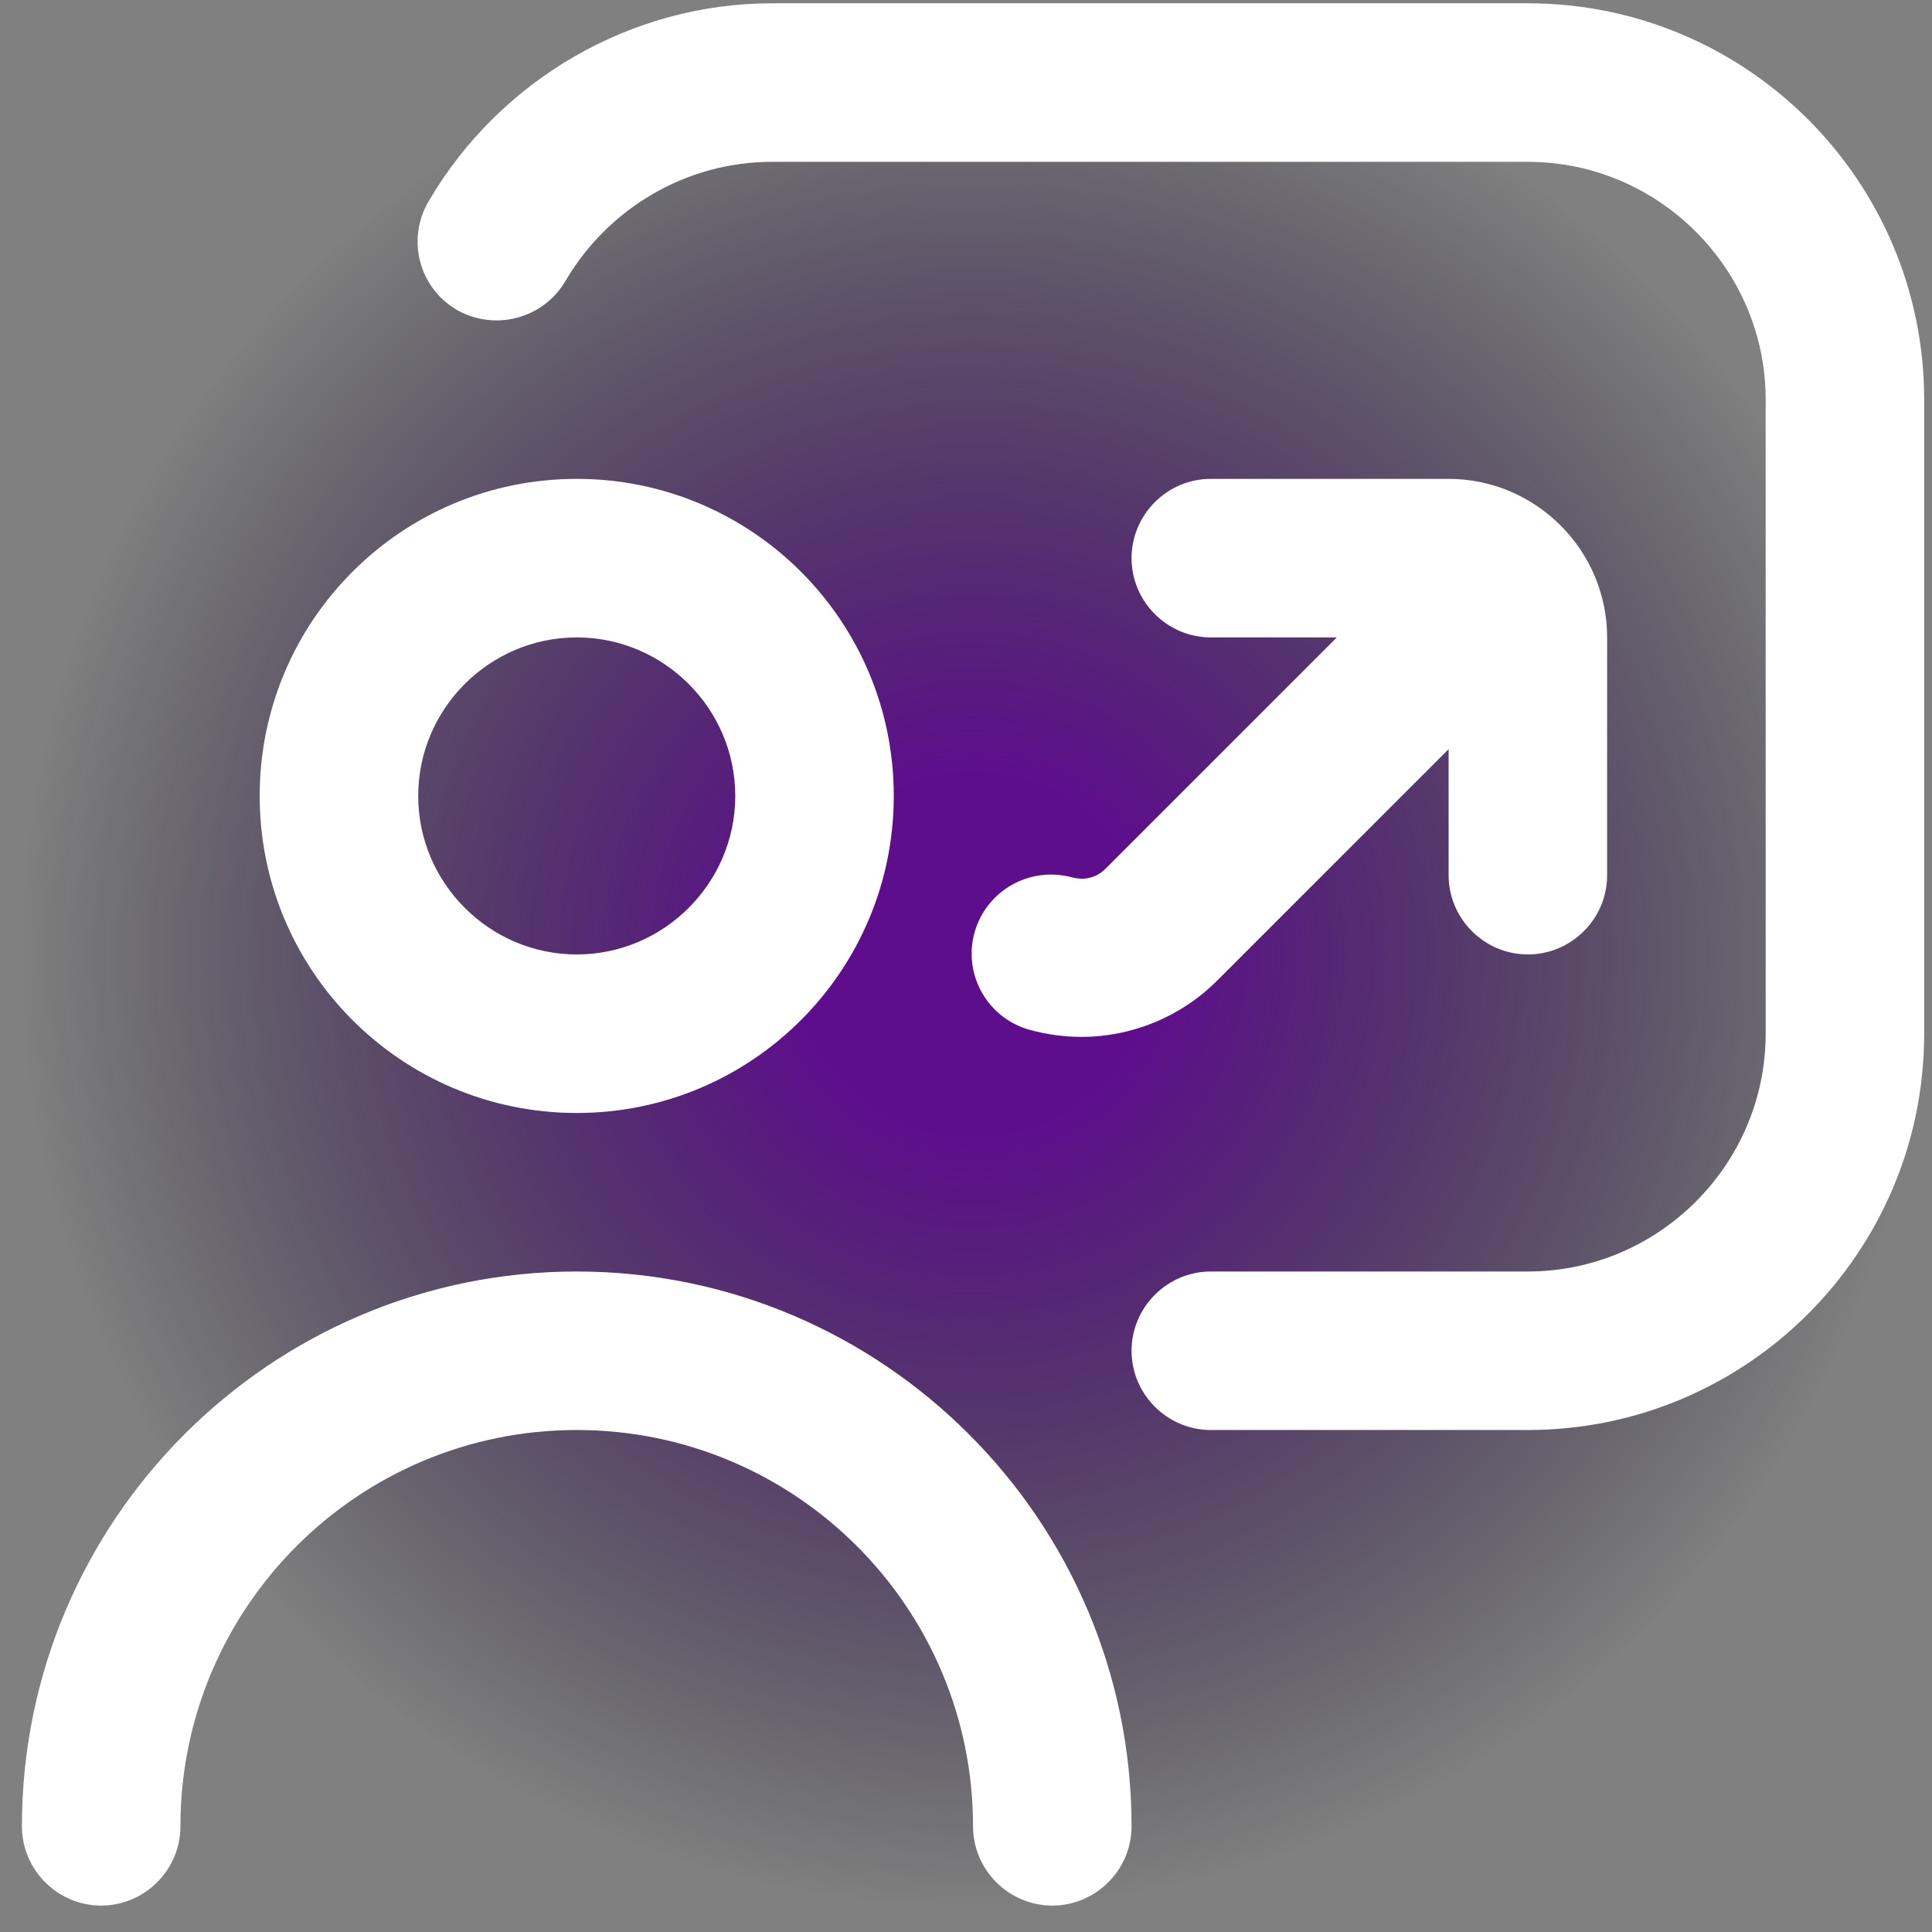
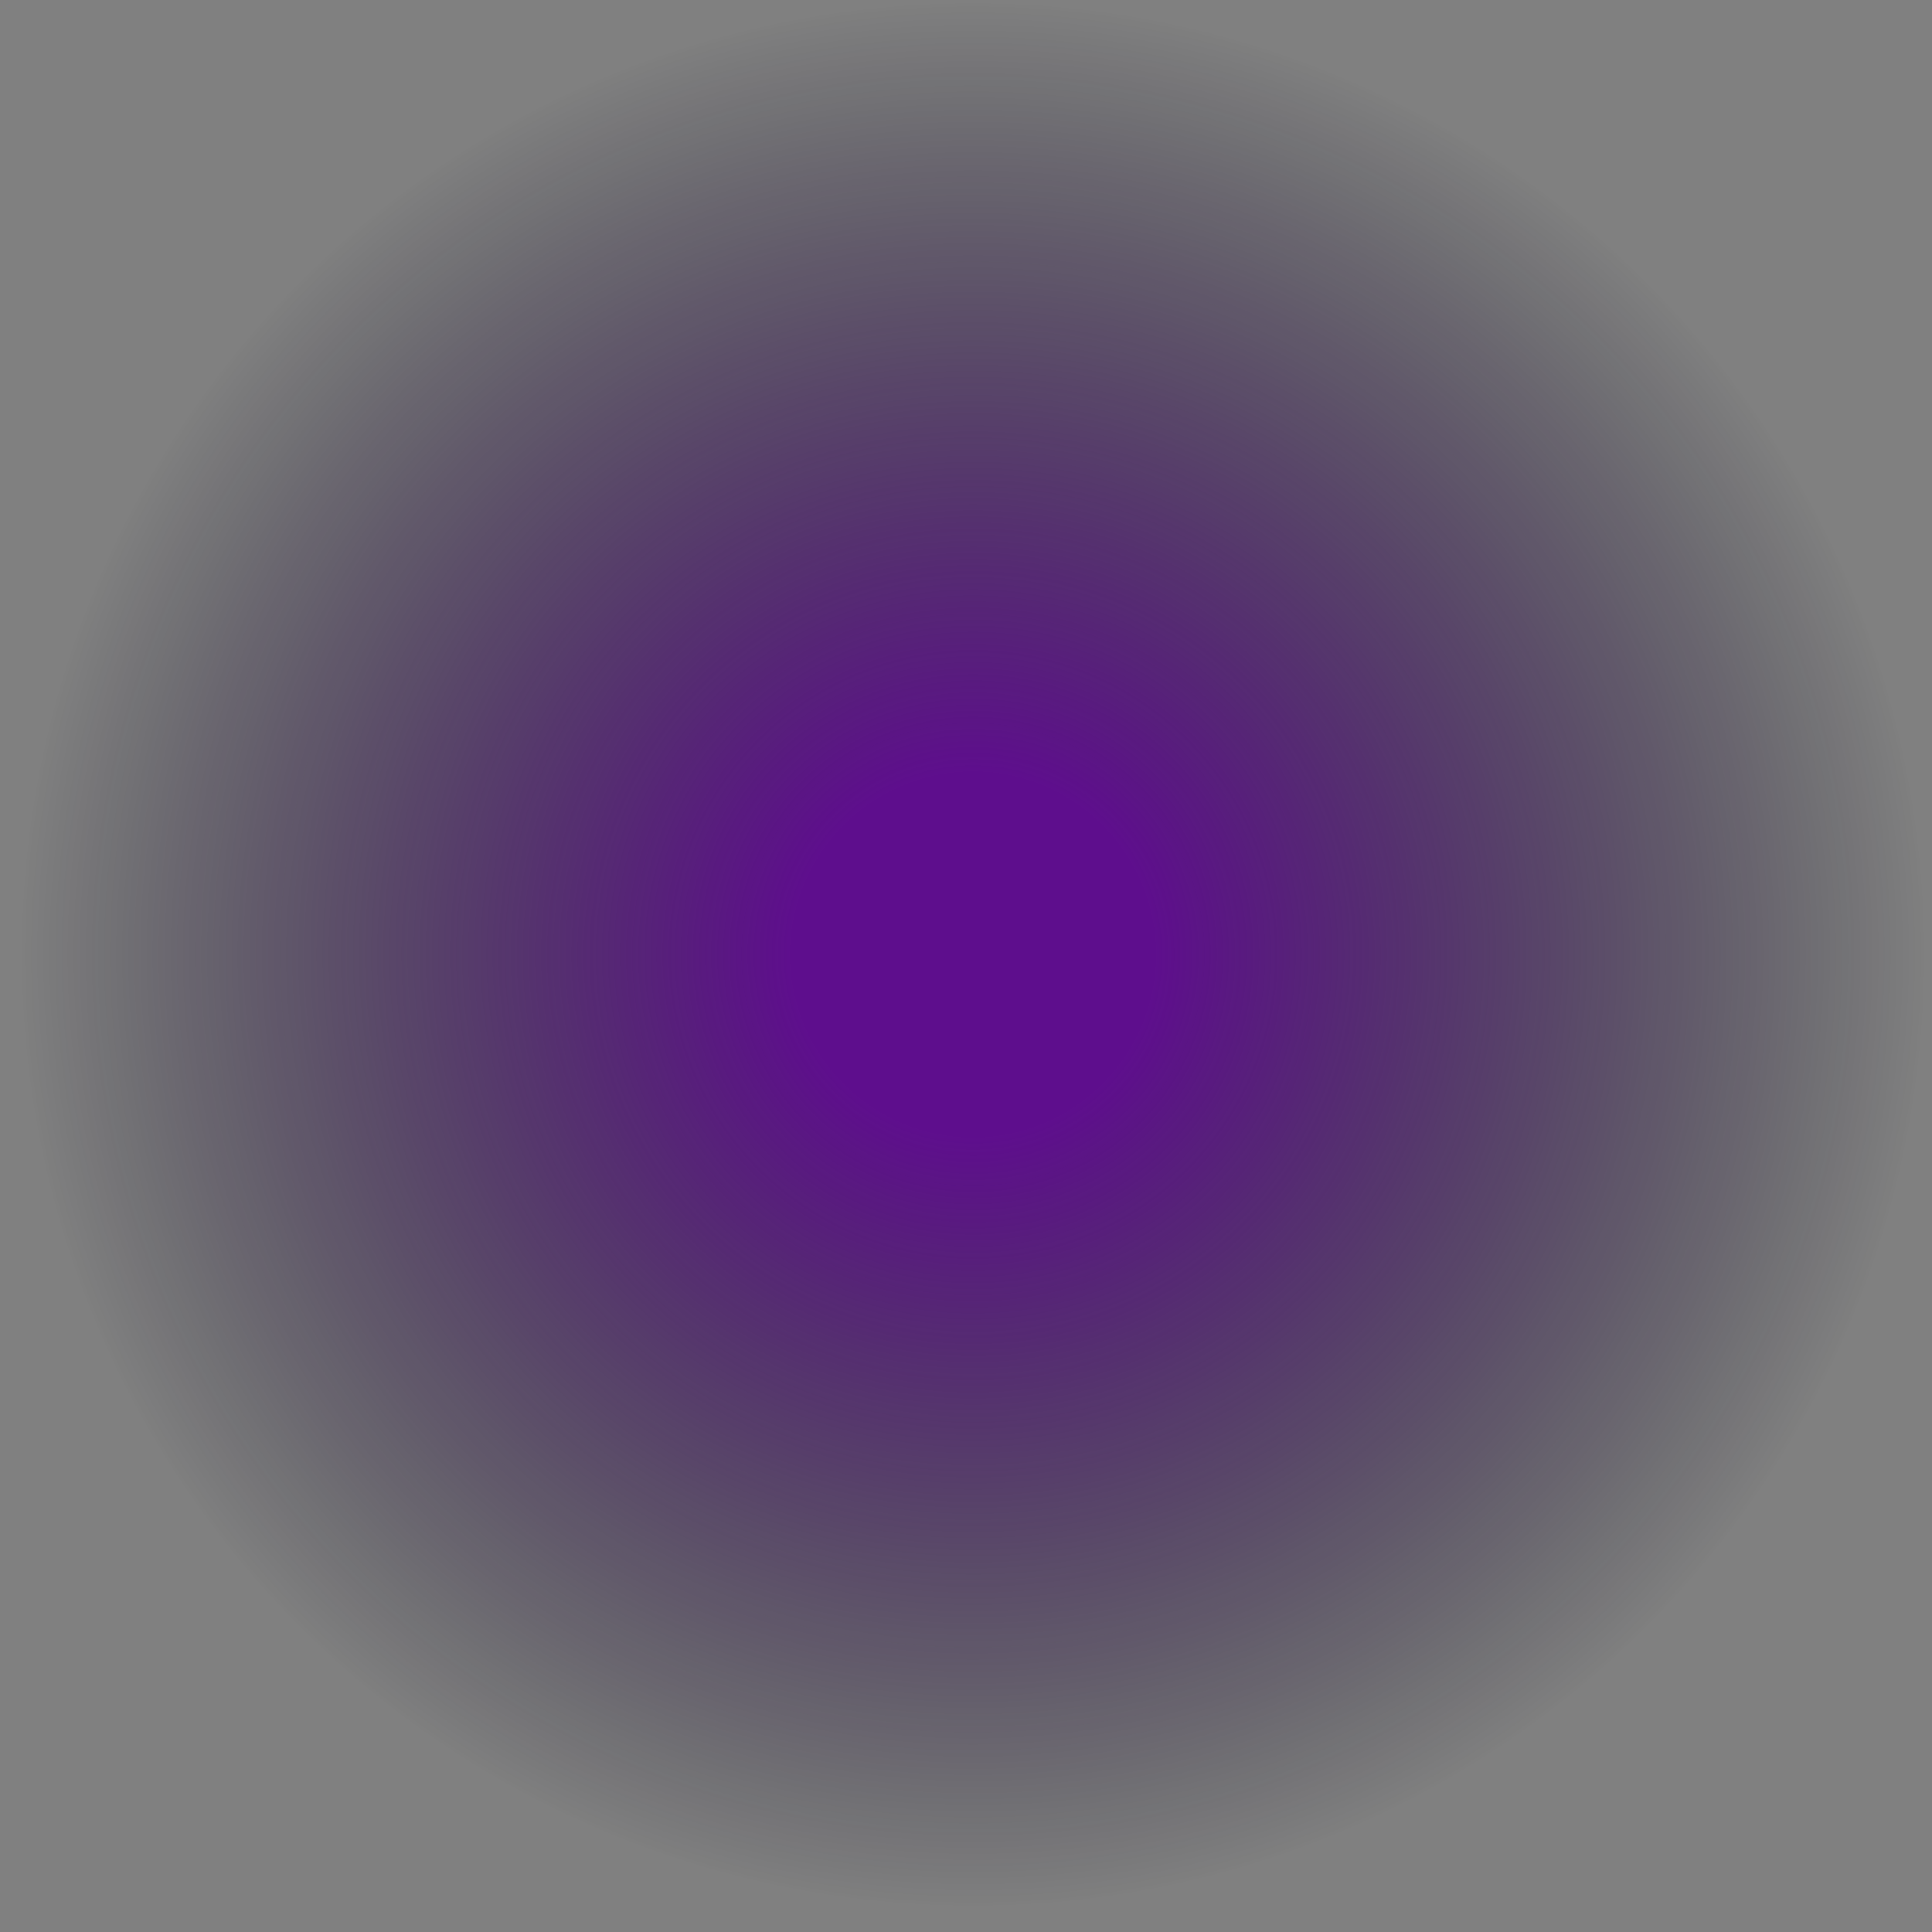
<svg xmlns="http://www.w3.org/2000/svg" width="65" height="65" viewBox="0 0 65 65" fill="none">
  <rect x="0" y="0" width="65" height="65" fill="#808080" stroke="none" />
  <g clip-path="url(#clip0_23_268)">
    <circle cx="32.737" cy="32.111" r="32" fill="url(#paint0_radial_23_268)" />
-     <path d="M19.404 37.445C25.297 37.445 30.07 32.671 30.07 26.778C30.07 20.885 25.297 16.111 19.404 16.111C13.51 16.111 8.737 20.885 8.737 26.778C8.737 32.671 13.51 37.445 19.404 37.445ZM19.404 21.445C22.337 21.445 24.737 23.845 24.737 26.778C24.737 29.711 22.337 32.111 19.404 32.111C16.47 32.111 14.07 29.711 14.07 26.778C14.07 23.845 16.47 21.445 19.404 21.445ZM38.07 61.445C38.07 62.911 36.87 64.111 35.404 64.111C33.937 64.111 32.737 62.911 32.737 61.445C32.737 54.085 26.764 48.111 19.404 48.111C12.043 48.111 6.07 54.085 6.07 61.445C6.07 62.911 4.87 64.111 3.403 64.111C1.937 64.111 0.737 62.911 0.737 61.445C0.737 51.151 9.11 42.778 19.404 42.778C29.697 42.778 38.07 51.151 38.07 61.445ZM64.737 13.445V34.778C64.737 42.138 58.764 48.111 51.404 48.111H40.737C39.27 48.111 38.07 46.911 38.07 45.445C38.07 43.978 39.27 42.778 40.737 42.778H51.404C55.803 42.778 59.404 39.178 59.404 34.778V13.445C59.404 9.045 55.803 5.445 51.404 5.445H25.963C23.11 5.445 20.47 6.991 19.03 9.445C18.284 10.725 16.657 11.151 15.377 10.431C14.097 9.685 13.67 8.058 14.417 6.778C16.817 2.671 21.244 0.111 25.963 0.111H51.404C58.764 0.111 64.737 6.085 64.737 13.445ZM37.19 29.231L44.977 21.445H40.737C39.27 21.445 38.07 20.245 38.07 18.778C38.07 17.311 39.27 16.111 40.737 16.111H48.737C51.67 16.111 54.07 18.511 54.07 21.445V29.445C54.07 30.911 52.87 32.111 51.404 32.111C49.937 32.111 48.737 30.911 48.737 29.445V25.205L40.95 32.991C39.724 34.218 38.07 34.885 36.39 34.885C35.803 34.885 35.217 34.805 34.63 34.645C33.217 34.245 32.39 32.778 32.79 31.365C33.19 29.951 34.657 29.125 36.097 29.525C36.417 29.605 36.843 29.578 37.19 29.231Z" fill="white" />
  </g>
  <defs>
    <radialGradient id="paint0_radial_23_268" cx="0" cy="0" r="1" gradientUnits="userSpaceOnUse" gradientTransform="translate(32.737 32.111) rotate(90) scale(32)">
      <stop offset="0.19" stop-color="#5E0E8D" />
      <stop offset="1" stop-color="#030417" stop-opacity="0" />
    </radialGradient>
    <clipPath id="clip0_23_268">
      <rect width="64" height="64" fill="white" transform="translate(0.737 0.111)" />
    </clipPath>
  </defs>
</svg>